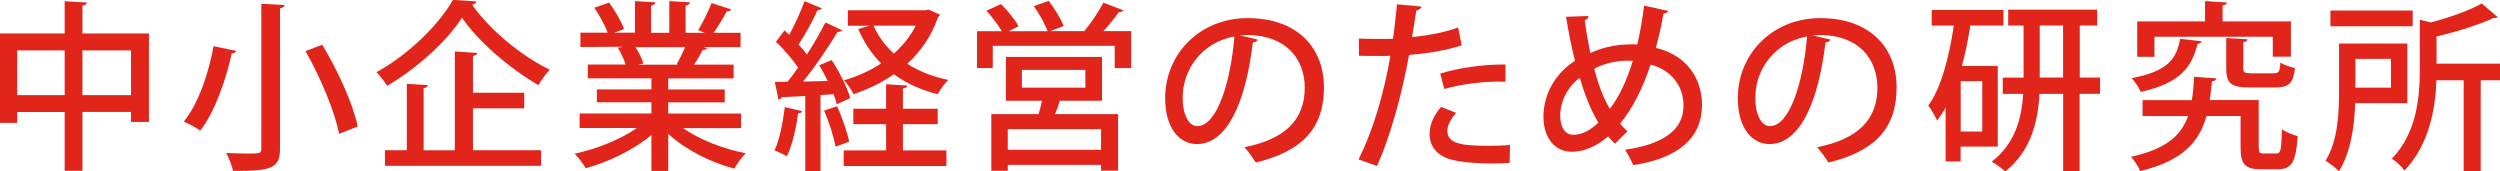
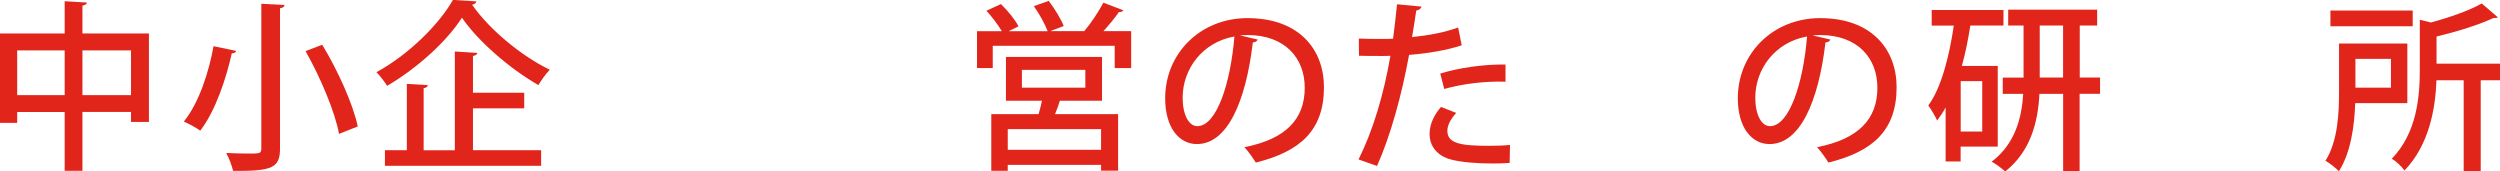
<svg xmlns="http://www.w3.org/2000/svg" id="_レイヤー_2" width="344.8" height="23.64" viewBox="0 0 344.8 23.64">
  <defs>
    <style>.cls-1{fill:#e1251b;}</style>
  </defs>
  <g id="_レイヤー_1-2">
    <g>
      <path class="cls-1" d="M11.37,4.62h9.17v12.2h-2.47v-1.38h-6.7v8.12h-2.45V15.45H2.37v1.5H0V4.62H8.92V.17l3.07,.18c-.03,.2-.2,.35-.62,.42v3.85ZM2.37,13.12h6.55V6.95H2.37v6.17Zm9,0h6.7V6.95h-6.7v6.17Z" />
      <path class="cls-1" d="M32.57,7.02c-.05,.2-.27,.35-.6,.33-.72,3.22-2.17,7.85-4.35,10.67-.58-.42-1.65-1-2.27-1.25,2.15-2.65,3.5-7.02,4.1-10.4l3.12,.65Zm3.47-6.5l3.2,.17c-.02,.22-.18,.38-.62,.45V20.45c0,2.65-.95,3.17-6.47,3.12-.15-.67-.57-1.8-.95-2.47,1.1,.05,2.25,.08,3.07,.08,1.55,0,1.77,0,1.77-.7V.53Zm10.72,17.95c-.55-3.02-2.55-7.77-4.62-11.42l2.3-.88c2.15,3.55,4.25,8.17,4.9,11.27l-2.57,1.02Z" />
      <path class="cls-1" d="M65.71,.2c-.08,.25-.27,.4-.6,.45,2.42,3.47,6.87,7.12,10.72,8.97-.58,.6-1.15,1.4-1.57,2.12-3.95-2.27-8.3-6.02-10.55-9.3-2.02,3.17-6.05,6.9-10.32,9.4-.32-.53-.97-1.38-1.47-1.88,4.4-2.4,8.62-6.57,10.55-9.97l3.25,.2Zm-.48,14.75v5.77h9.4v2.15h-21.54v-2.15h3.02V11.57l2.9,.17c-.03,.2-.18,.35-.58,.43v8.55h4.3V7.1l3.1,.2c-.02,.2-.2,.35-.6,.42v5.07h7.07v2.15h-7.07Z" />
-       <path class="cls-1" d="M102.2,17.67h-8c2.27,1.58,5.52,2.87,8.65,3.47-.52,.5-1.22,1.47-1.57,2.12-3.32-.88-6.72-2.6-9.12-4.8v5.12h-2.32v-4.95c-2.42,2.02-5.87,3.7-9.05,4.57-.35-.6-1.02-1.5-1.55-2,3.05-.65,6.35-1.97,8.6-3.55h-7.9v-2h9.9v-1.55h-7.52v-1.77h7.52v-1.53h-8.77v-1.9h5.22c-.23-.7-.65-1.62-1.07-2.32l.6-.1v-.03l-5.77,.03v-1.97h3.77c-.38-1-1.15-2.4-1.85-3.45l2.05-.7c.8,1.1,1.7,2.65,2.05,3.65l-1.35,.5h2.85V.15l2.82,.17c-.02,.22-.23,.4-.6,.45v3.75h2.52V.15l2.85,.17c-.03,.25-.23,.4-.6,.45v3.75h2.65l-.92-.35c.62-1.03,1.42-2.62,1.85-3.75l2.7,.88c-.07,.17-.27,.28-.6,.25-.45,.88-1.17,2.05-1.82,2.97h3.72v1.97h-5.1l.47,.15c-.07,.17-.27,.25-.6,.25-.3,.6-.75,1.38-1.2,2.02h5.47v1.9h-9.02v1.53h7.8v1.77h-7.8v1.55h10.05v2Zm-8.87-8.82c.38-.65,.82-1.55,1.17-2.35h-6.85c.48,.75,.92,1.65,1.1,2.27l-.75,.15h5.55l-.23-.07Z" />
-       <path class="cls-1" d="M110.61,15.32c-.05,.25-.27,.3-.52,.28-.3,2.1-.83,4.5-1.57,5.97-.43-.28-1.2-.62-1.7-.83,.67-1.4,1.15-3.77,1.42-5.97l2.37,.55Zm4.8-.95c-.1-.4-.25-.88-.45-1.38l-1.8,.12v10.47h-2.1V13.25c-1.25,.05-2.37,.12-3.27,.15-.05,.22-.25,.32-.42,.35l-.5-2.45,1.75-.03c.48-.58,.98-1.25,1.45-1.95-.75-1.12-1.95-2.52-3.05-3.55l1.17-1.58c.23,.2,.45,.4,.67,.62,.77-1.45,1.62-3.27,2.1-4.65l2.4,1c-.1,.15-.3,.23-.6,.23-.62,1.4-1.7,3.35-2.62,4.75,.45,.48,.82,.92,1.15,1.38,.98-1.52,1.88-3.1,2.55-4.42l2.32,1.08c-.12,.15-.32,.22-.65,.22-1.2,2.02-3.05,4.75-4.75,6.85l3.4-.08c-.38-.75-.77-1.5-1.17-2.17l1.72-.72c1.07,1.65,2.17,3.82,2.55,5.25l-1.85,.85Zm.05,.3c.7,1.55,1.37,3.55,1.67,4.87-.52,.2-1.05,.38-1.9,.67-.23-1.35-.9-3.4-1.57-4.97l1.8-.58Zm9.07,2.45v3.62h6v2.15h-14.17v-2.15h5.85v-3.62h-4.52v-2.12h4.52v-3.38l2.92,.18c-.02,.2-.2,.35-.6,.4v2.8h4.8v2.12h-4.8Zm3.52-15.8l1.6,.7c-.05,.15-.17,.25-.27,.33-.9,2.62-2.4,4.75-4.25,6.45,1.6,1.03,3.5,1.78,5.65,2.22-.5,.47-1.12,1.38-1.45,1.97-2.32-.58-4.35-1.5-6.05-2.75-1.67,1.17-3.55,2.07-5.57,2.75-.25-.58-.85-1.45-1.3-1.92,1.82-.52,3.57-1.3,5.12-2.32-1.32-1.32-2.37-2.92-3.17-4.75l1.55-.45h-2.97V1.42h10.7l.42-.1Zm-7.57,2.22c.65,1.47,1.6,2.75,2.8,3.85,1.23-1.1,2.27-2.37,3.02-3.85h-5.82Z" />
      <path class="cls-1" d="M154.93,1.42c-.1,.17-.3,.25-.62,.25-.52,.78-1.35,1.77-2.12,2.62h3.82v5.1h-2.27v-3.07h-16.82v3.07h-2.17V4.3h3.42c-.5-.85-1.35-1.97-2.12-2.82l2-.92c.92,.9,1.97,2.17,2.42,3.07l-1.35,.67h5.37c-.35-.95-1.15-2.4-1.9-3.45l2.05-.73c.8,1.05,1.7,2.52,2.07,3.47l-1.85,.7h4.75l-.05-.02c.9-1.05,2-2.72,2.62-3.9l2.75,1.05Zm-2.95,12.47h-5.8c-.17,.55-.4,1.23-.67,1.85h8.7v7.8h-2.35v-.8h-12.87v.82h-2.27v-7.82h6.52c.17-.57,.35-1.25,.47-1.85h-4.97V7.85h13.25v6.05Zm-.12,6.77v-2.85h-12.87v2.85h12.87Zm-10.92-11.02v2.45h8.75v-2.45h-8.75Z" />
      <path class="cls-1" d="M173.46,5.45c-.07,.22-.32,.4-.67,.4-.97,8.2-3.52,14.02-7.72,14.02-2.42,0-4.37-2.22-4.37-6.32,0-6.2,4.87-11.05,11.35-11.05,7.17,0,10.55,4.37,10.55,9.52,0,5.92-3.22,8.87-9.4,10.4-.37-.58-.95-1.45-1.57-2.12,5.72-1.12,8.32-3.87,8.32-8.2,0-4.07-2.7-7.27-7.92-7.27-.35,0-.67,.03-1.02,.05l2.47,.58Zm-3.2-.42c-4.4,.77-7.15,4.47-7.15,8.45,0,2.38,.87,3.92,2.02,3.92,2.7,0,4.6-6.02,5.12-12.37Z" />
      <path class="cls-1" d="M201.59,6.25c-2,.67-4.67,1.12-7.25,1.32-1,5.47-2.55,11.15-4.42,15.32l-2.55-.9c2-4,3.47-8.95,4.4-14.3-.38,.03-.77,.03-1.12,.03-1.2,0-2.35,0-3.22-.03l-.02-2.37c.8,.05,2.1,.05,3.3,.05,.45,0,.92,0,1.42-.03,.2-1.5,.4-3.25,.55-4.75l3.37,.32c-.05,.28-.38,.5-.72,.55-.15,1-.35,2.35-.58,3.65,2.22-.22,4.47-.62,6.35-1.32l.5,2.45Zm6.62,16.22c-.75,.05-1.55,.08-2.37,.08-2.1,0-4.25-.17-5.65-.53-2-.5-3.05-1.9-3.02-3.6,0-1.42,.77-2.75,1.57-3.67l2.1,.82c-.82,.9-1.22,1.77-1.22,2.47,0,1.75,1.87,2.07,5.67,2.07,1,0,2.02-.02,2.97-.12l-.05,2.47Zm-9.57-12.32c2.52-.8,6.07-1.3,9-1.25v2.37c-2.75-.1-5.92,.28-8.45,1l-.55-2.12Z" />
-       <path class="cls-1" d="M230.07,1.5c-.08,.25-.32,.35-.65,.38-.27,1.65-.65,3.27-1.05,4.72,4,.95,6.37,3.92,6.37,7.92,0,4.45-3.2,7.3-9.47,8.25-.32-.7-.75-1.52-1.15-2.12,5.12-.72,8.07-2.65,8.07-6.07,0-2.72-1.65-4.92-4.55-5.67-1.12,3.47-2.6,6.2-4.2,8.15,.33,.4,.67,.72,1.02,1.05l-1.72,1.72c-.32-.33-.65-.65-.95-1.02-1.62,1.4-3.35,2.12-5.02,2.12-2.4,0-3.9-2-3.9-4.85,0-2.25,.97-5.52,4.35-7.7-.48-1.87-.88-3.92-1.23-6.07l3.1-.1c0,.22-.18,.5-.52,.57,.2,1.58,.47,3.07,.77,4.55,1.42-.7,3.27-1.15,5.12-1.2,.42-.03,.97-.03,1.35,0,.4-1.6,.7-3.42,.95-5.35l3.3,.72Zm-9.62,15.42c-1.02-1.67-1.85-3.75-2.57-6.2-1.95,1.5-2.7,3.6-2.7,5.2s.65,2.67,1.8,2.67c1.32,0,2.5-.75,3.47-1.67Zm1.57-1.9c1.25-1.62,2.32-3.8,3.17-6.62-.27-.03-.6-.03-.85-.03-1.65,.05-3.15,.4-4.47,1.12,.55,2.1,1.25,4,2.15,5.52Z" />
      <path class="cls-1" d="M252.44,5.45c-.07,.22-.32,.4-.67,.4-.97,8.2-3.52,14.02-7.72,14.02-2.42,0-4.37-2.22-4.37-6.32,0-6.2,4.87-11.05,11.35-11.05,7.17,0,10.55,4.37,10.55,9.52,0,5.92-3.22,8.87-9.4,10.4-.37-.58-.95-1.45-1.57-2.12,5.72-1.12,8.32-3.87,8.32-8.2,0-4.07-2.7-7.27-7.92-7.27-.35,0-.68,.03-1.02,.05l2.47,.58Zm-3.2-.42c-4.4,.77-7.15,4.47-7.15,8.45,0,2.38,.87,3.92,2.02,3.92,2.7,0,4.6-6.02,5.12-12.37Z" />
      <path class="cls-1" d="M275.51,20.22h-5.1v2.05h-2.07v-7.45c-.35,.65-.75,1.25-1.17,1.8-.25-.55-.85-1.6-1.22-2.07,1.75-2.37,2.87-6.62,3.52-11.02h-3.05V1.38h9.9V3.52h-4.57c-.3,1.9-.67,3.8-1.17,5.57h4.95v11.12Zm-2.12-2.08v-6.95h-2.97v6.95h2.97Zm16.25-7.45v2.25h-2.82v10.65h-2.27V12.95h-3.27c-.2,3.85-1.2,7.92-4.72,10.7-.43-.4-1.3-1.05-1.87-1.35,3.25-2.47,4.15-6.05,4.35-9.35h-2.82v-2.25h2.87V3.52h-2.12V1.33h12.27V3.52h-2.4v7.17h2.82Zm-8.32,0h3.22V3.52h-3.22v7.17Z" />
-       <path class="cls-1" d="M311.53,20.35c0,.72,.1,.82,.7,.82h1.72c.6,0,.7-.45,.77-3.35,.5,.4,1.5,.77,2.17,.95-.23,3.6-.83,4.57-2.72,4.57h-2.4c-2.1,0-2.75-.67-2.75-2.97v-4.37h-4.7c-1,3.55-3.22,6.15-9.15,7.6-.23-.6-.8-1.5-1.27-1.97,4.85-1.08,6.92-2.92,7.87-5.62h-6.27v-2.2h6.8c.17-1,.25-2.07,.32-3.22,2.7,.2,2.87,.2,3.05,.22-.02,.22-.22,.38-.6,.42-.08,.9-.17,1.75-.3,2.57h6.75v6.55Zm-7.87-14.67c-.05,.17-.25,.33-.57,.38-.8,3.05-2.17,5.35-7.85,6.62-.2-.57-.8-1.45-1.25-1.9,5.05-.95,6.2-2.7,6.7-5.42l2.97,.33Zm-6.52-.6v2.75h-2.37V2.95h9.35V.15l3.02,.2c-.02,.2-.2,.35-.6,.4V2.95h9.42V7.82h-2.5v-2.75h-16.32Zm9.92,.17l2.92,.17c-.03,.2-.18,.35-.58,.4v3.57c0,.62,.15,.72,1.12,.72h3.07c.7,0,.85-.2,.92-1.47,.47,.3,1.42,.62,2.02,.75-.23,2.1-.88,2.67-2.67,2.67h-3.65c-2.55,0-3.17-.6-3.17-2.65V5.25Z" />
      <path class="cls-1" d="M332.03,14.22h-7.2c-.1,3.1-.6,6.82-2.25,9.4-.37-.42-1.35-1.17-1.85-1.45,1.72-2.72,1.87-6.62,1.87-9.52V6h9.42V14.22Zm.73-12.77V3.62h-11.35V1.45h11.35Zm-3,6.67h-4.9v3.97h4.9v-3.97Zm15.05,.65v2.3h-2.67v12.52h-2.35V11.07h-3.75c-.15,3.92-1,8.9-4.42,12.45-.32-.5-1.17-1.32-1.75-1.62,3.5-3.62,3.87-8.6,3.87-12.4V2.72l1.52,.38c2.62-.7,5.37-1.67,7.02-2.62l2.22,1.9c-.1,.1-.25,.1-.6,.1-1.95,.92-5,1.88-7.85,2.55v3.75h8.75Z" />
    </g>
  </g>
</svg>